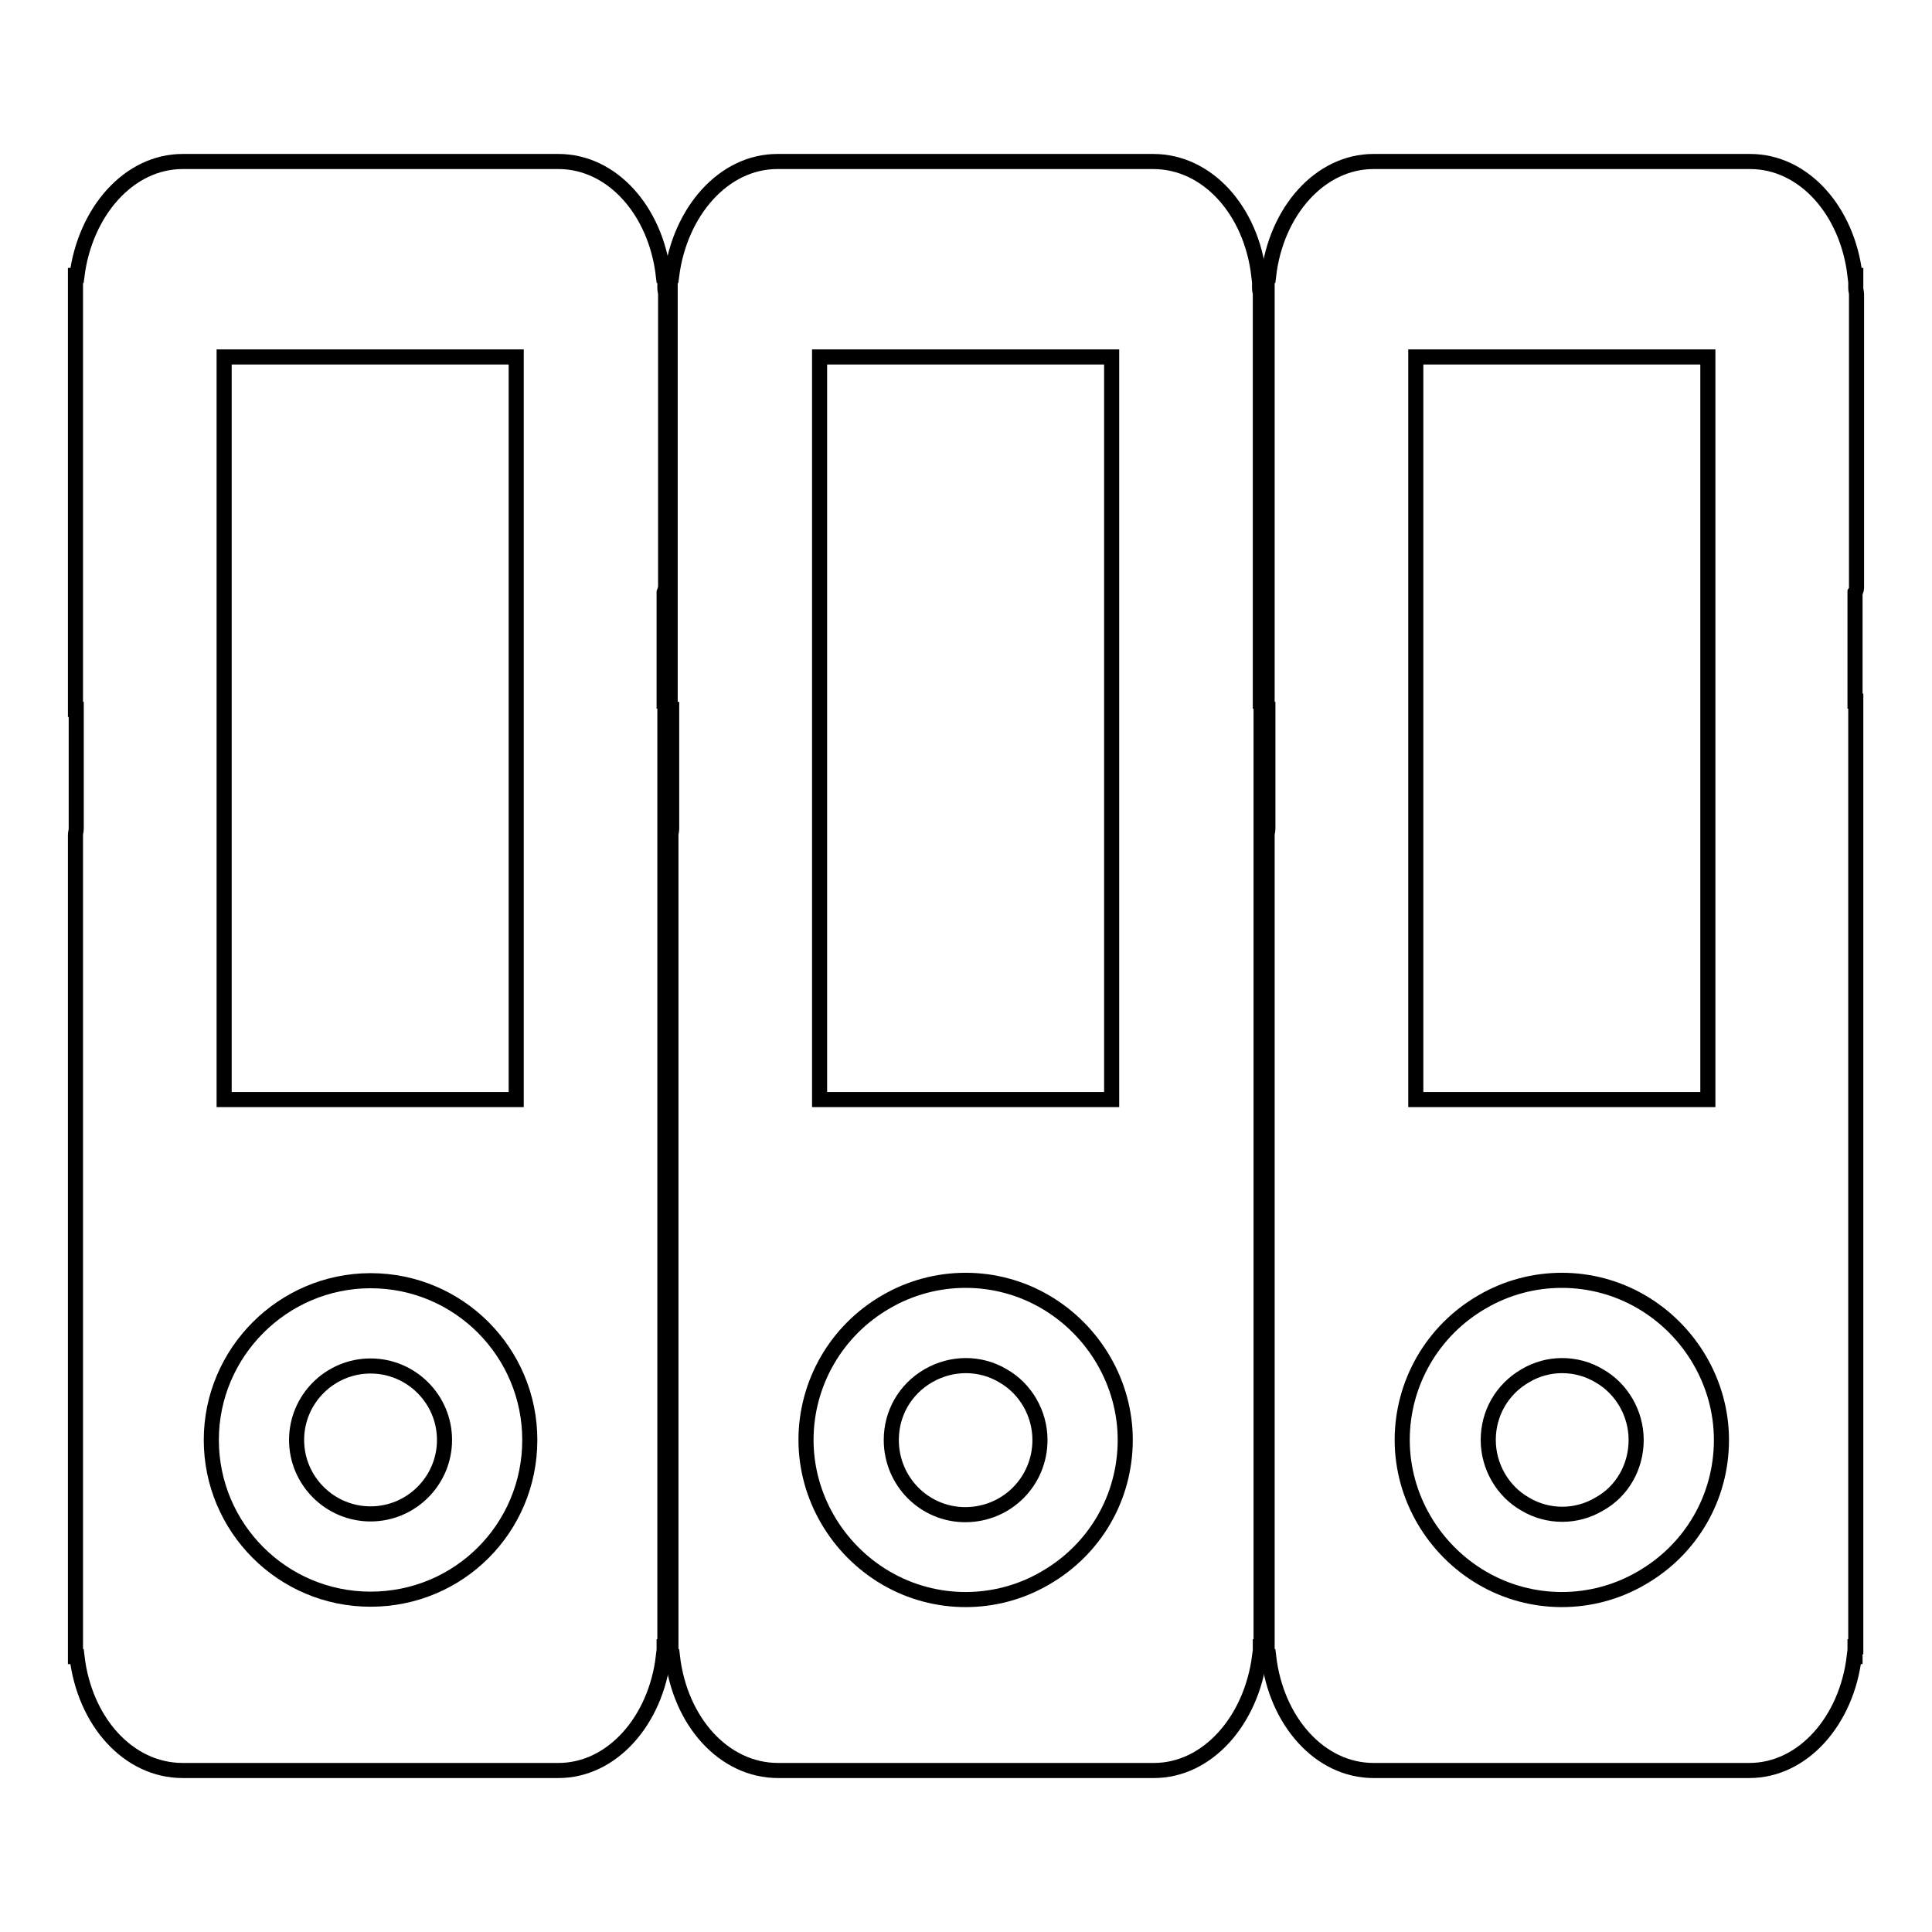
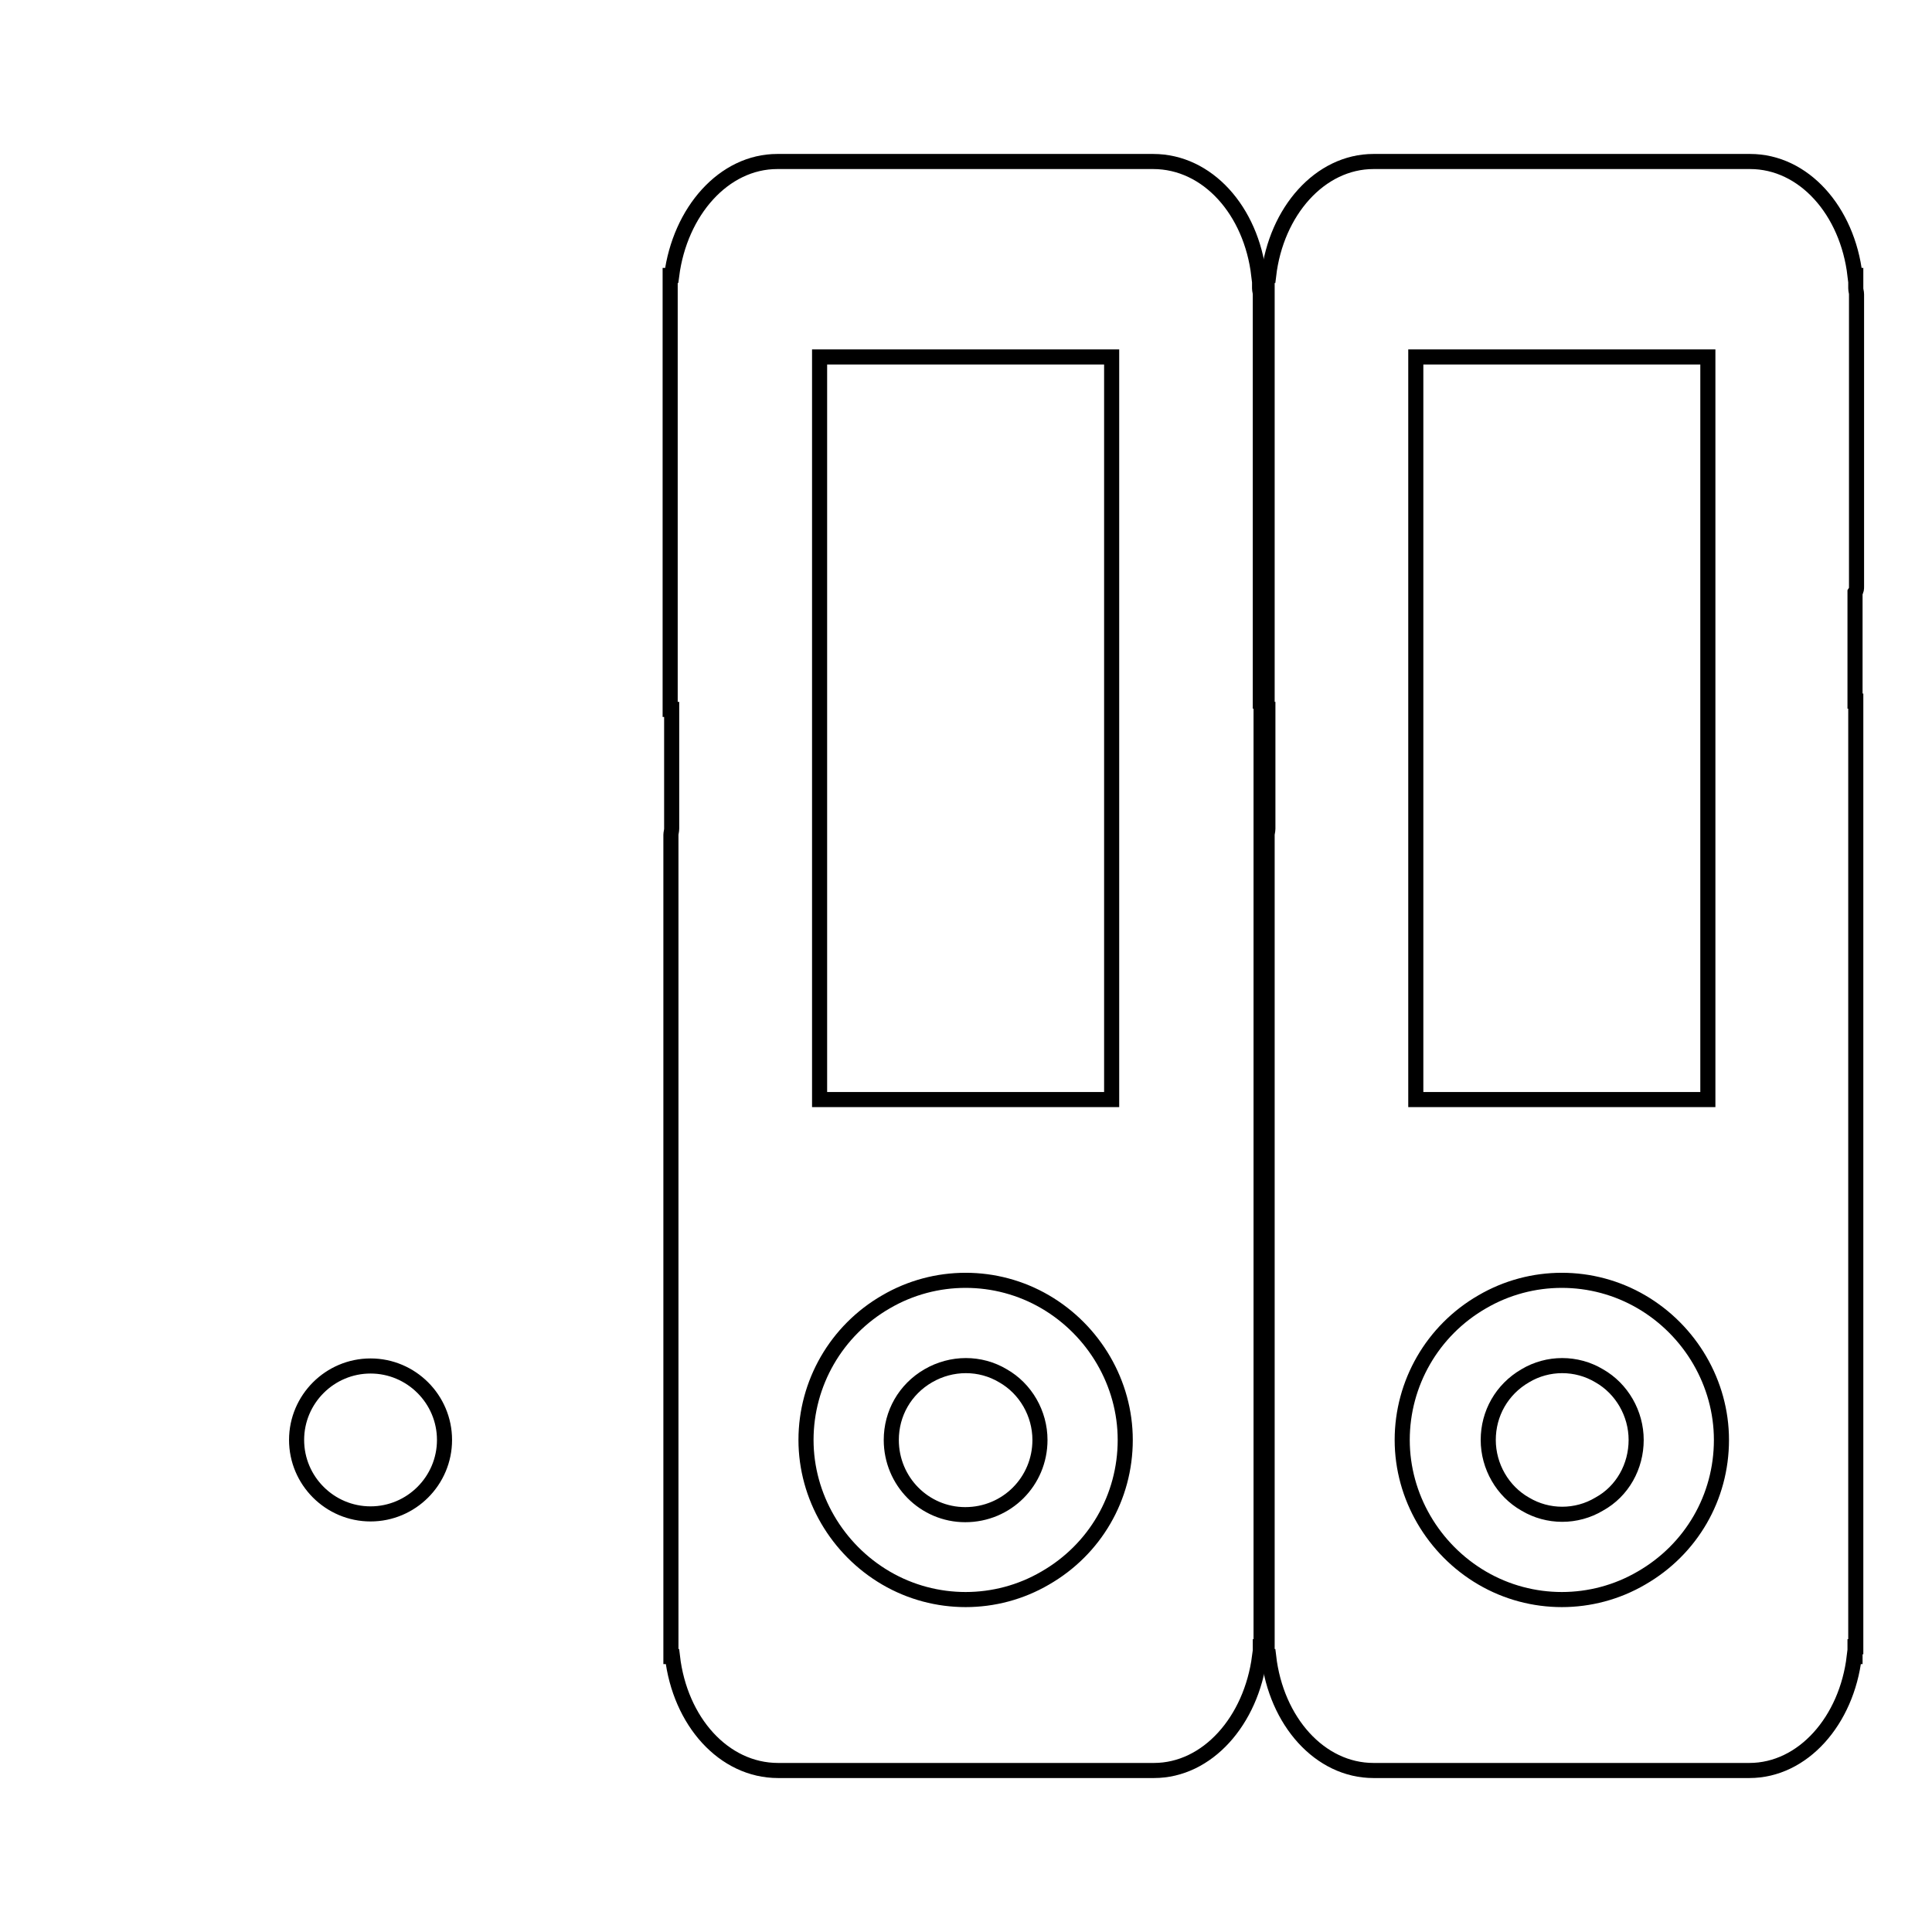
<svg xmlns="http://www.w3.org/2000/svg" version="1.1" x="0px" y="0px" viewBox="0 0 256 256" enable-background="new 0 0 256 256" xml:space="preserve">
  <g>
    <path stroke-width="2" fill-opacity="0" stroke="#000000" d="M167,77.7V39c0-0.3-0.1-0.5-0.1-0.8v-1.7h-0.1c-1-8.6-6.8-15.1-14-15.1H103c-7.1,0-12.9,6.6-14,15.1h-0.2 V94H89v15.8c0,0.3-0.1,0.6-0.1,0.8v108.9h0.2c1,8.6,6.8,15.1,14,15.1h49.8c7.1,0,12.9-6.6,14-15.1h0.1v-1.3h0.1V92.9H167V78.5 C167,78.2,167,78,167,77.7L167,77.7z M108.6,47.3h38.7v98.4h-38.7V47.3z M138.5,209.1c-6.5,3.8-14.6,3.8-21.1,0 s-10.6-10.8-10.6-18.3s4-14.5,10.6-18.3c6.5-3.8,14.6-3.8,21.1,0c6.5,3.8,10.6,10.8,10.6,18.3C149.1,198.4,145.1,205.3,138.5,209.1 z" />
    <path stroke-width="2" fill-opacity="0" stroke="#000000" d="M132.9,182.3c-3-1.8-6.8-1.8-9.9,0s-4.9,5-4.9,8.5c0,5.5,4.4,9.9,9.8,9.9c5.5,0,9.9-4.4,9.9-9.9 C137.8,187.3,135.9,184,132.9,182.3z M211.9,182.3c-3-1.8-6.8-1.8-9.8,0c-3.1,1.8-4.9,5-4.9,8.5c0,3.5,1.9,6.8,4.9,8.5 c3,1.8,6.8,1.8,9.8,0c3.1-1.7,4.9-5,4.9-8.5S214.9,184,211.9,182.3z" />
    <path stroke-width="2" fill-opacity="0" stroke="#000000" d="M246,77.7V39c0-0.3-0.1-0.5-0.1-0.8v-1.7h-0.1c-1-8.6-6.8-15.1-13.9-15.1H182c-7.1,0-12.9,6.6-13.9,15.1 h-0.2V94h0.1v15.8c0,0.3-0.1,0.6-0.1,0.8v108.9h0.2c1,8.6,6.8,15.1,13.9,15.1h49.8c7.1,0,12.9-6.6,13.9-15.1h0.1v-1.3h0.1V92.9 h-0.1V78.5C246,78.2,246,78,246,77.7z M187.6,47.3h38.7v98.4h-38.7V47.3z M217.5,209.1c-6.5,3.8-14.6,3.8-21.1,0 c-6.5-3.8-10.6-10.8-10.6-18.3s4-14.5,10.6-18.3c6.5-3.8,14.6-3.8,21.1,0c6.5,3.8,10.6,10.8,10.6,18.3 C228.1,198.4,224.1,205.3,217.5,209.1z M49.1,181c-5.4,0-9.8,4.4-9.8,9.8c0,5.4,4.4,9.8,9.8,9.8c5.4,0,9.8-4.4,9.8-9.8 C58.9,185.4,54.5,181,49.1,181z" />
-     <path stroke-width="2" fill-opacity="0" stroke="#000000" d="M88.2,77.7V39c0-0.3-0.1-0.5-0.1-0.8v-1.7h-0.2c-1-8.6-6.8-15.1-13.9-15.1H24.2c-7.1,0-12.9,6.6-14,15.1H10 V94h0.1v15.8c0,0.3-0.1,0.6-0.1,0.8v108.9h0.2c1,8.6,6.8,15.1,14,15.1H74c7.1,0,12.9-6.6,13.9-15.1h0.1v-1.3h0.1V92.9h-0.1V78.5 C88.1,78.2,88.2,78,88.2,77.7z M29.7,47.3h38.7v98.4H29.7V47.3z M49.1,211.9c-11.7,0-21.1-9.5-21.1-21.1s9.5-21.1,21.1-21.1 c11.7,0,21.1,9.5,21.1,21.1C70.2,202.5,60.8,211.9,49.1,211.9z" />
  </g>
</svg>